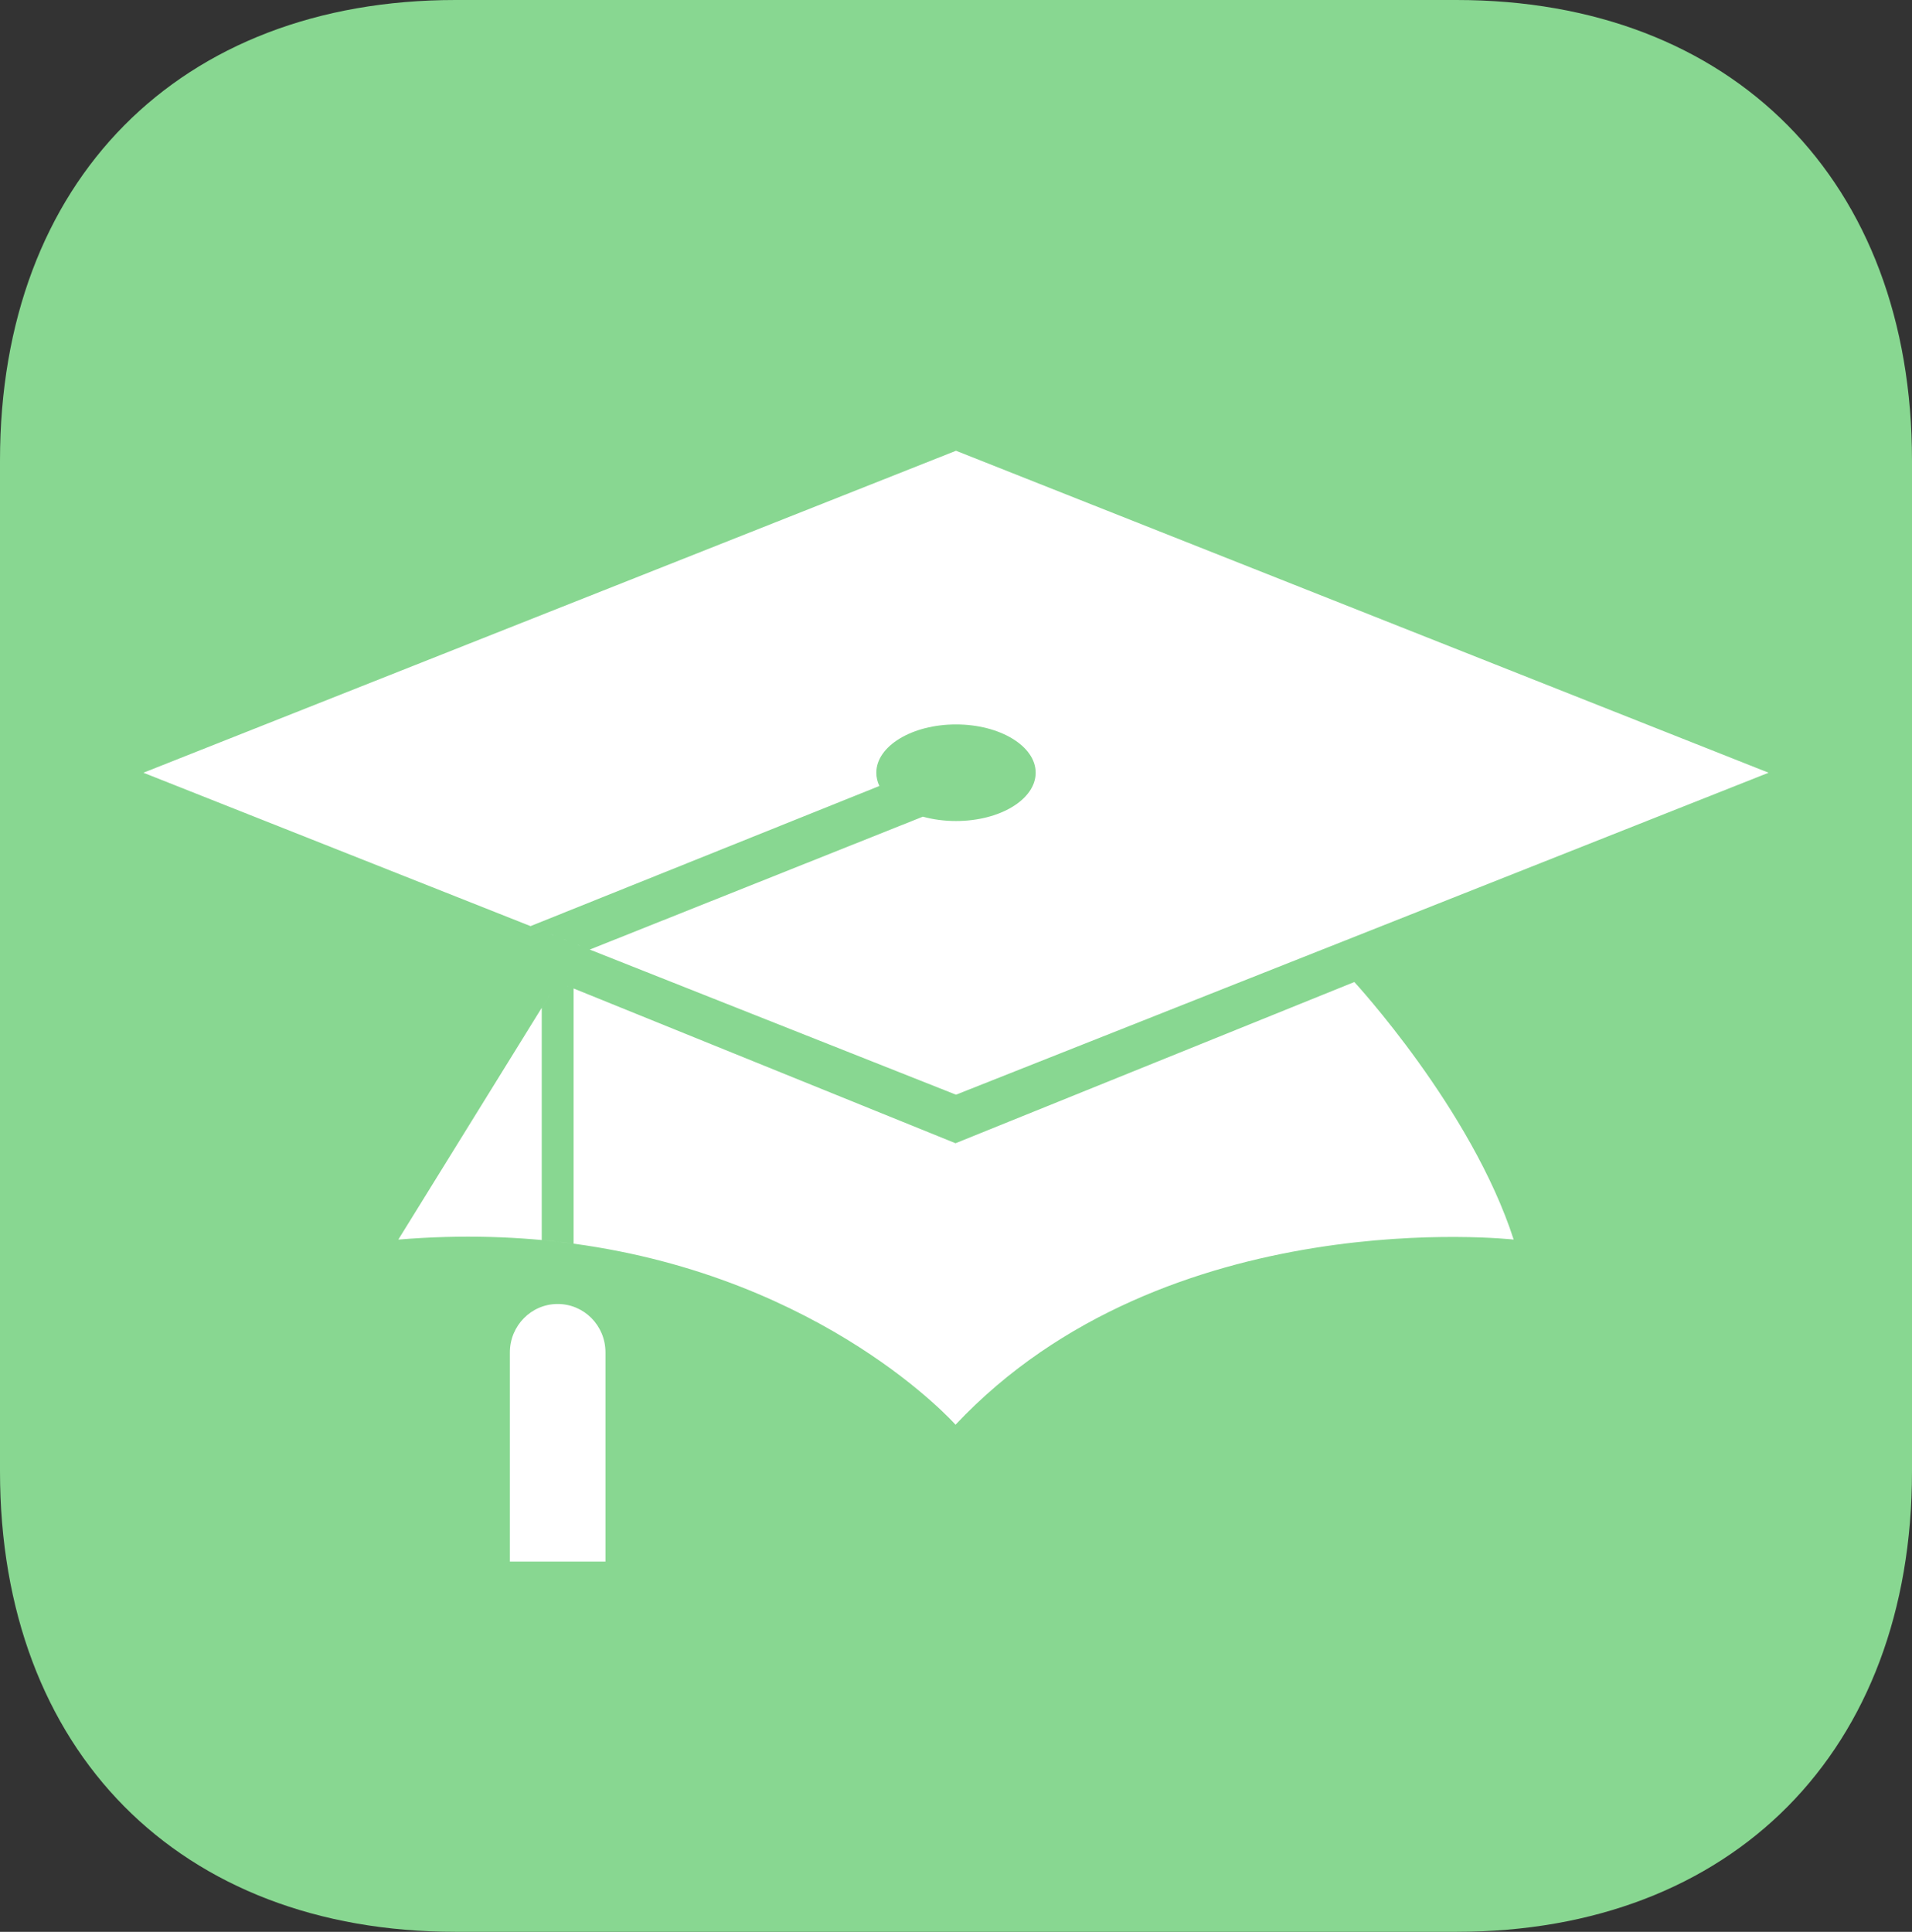
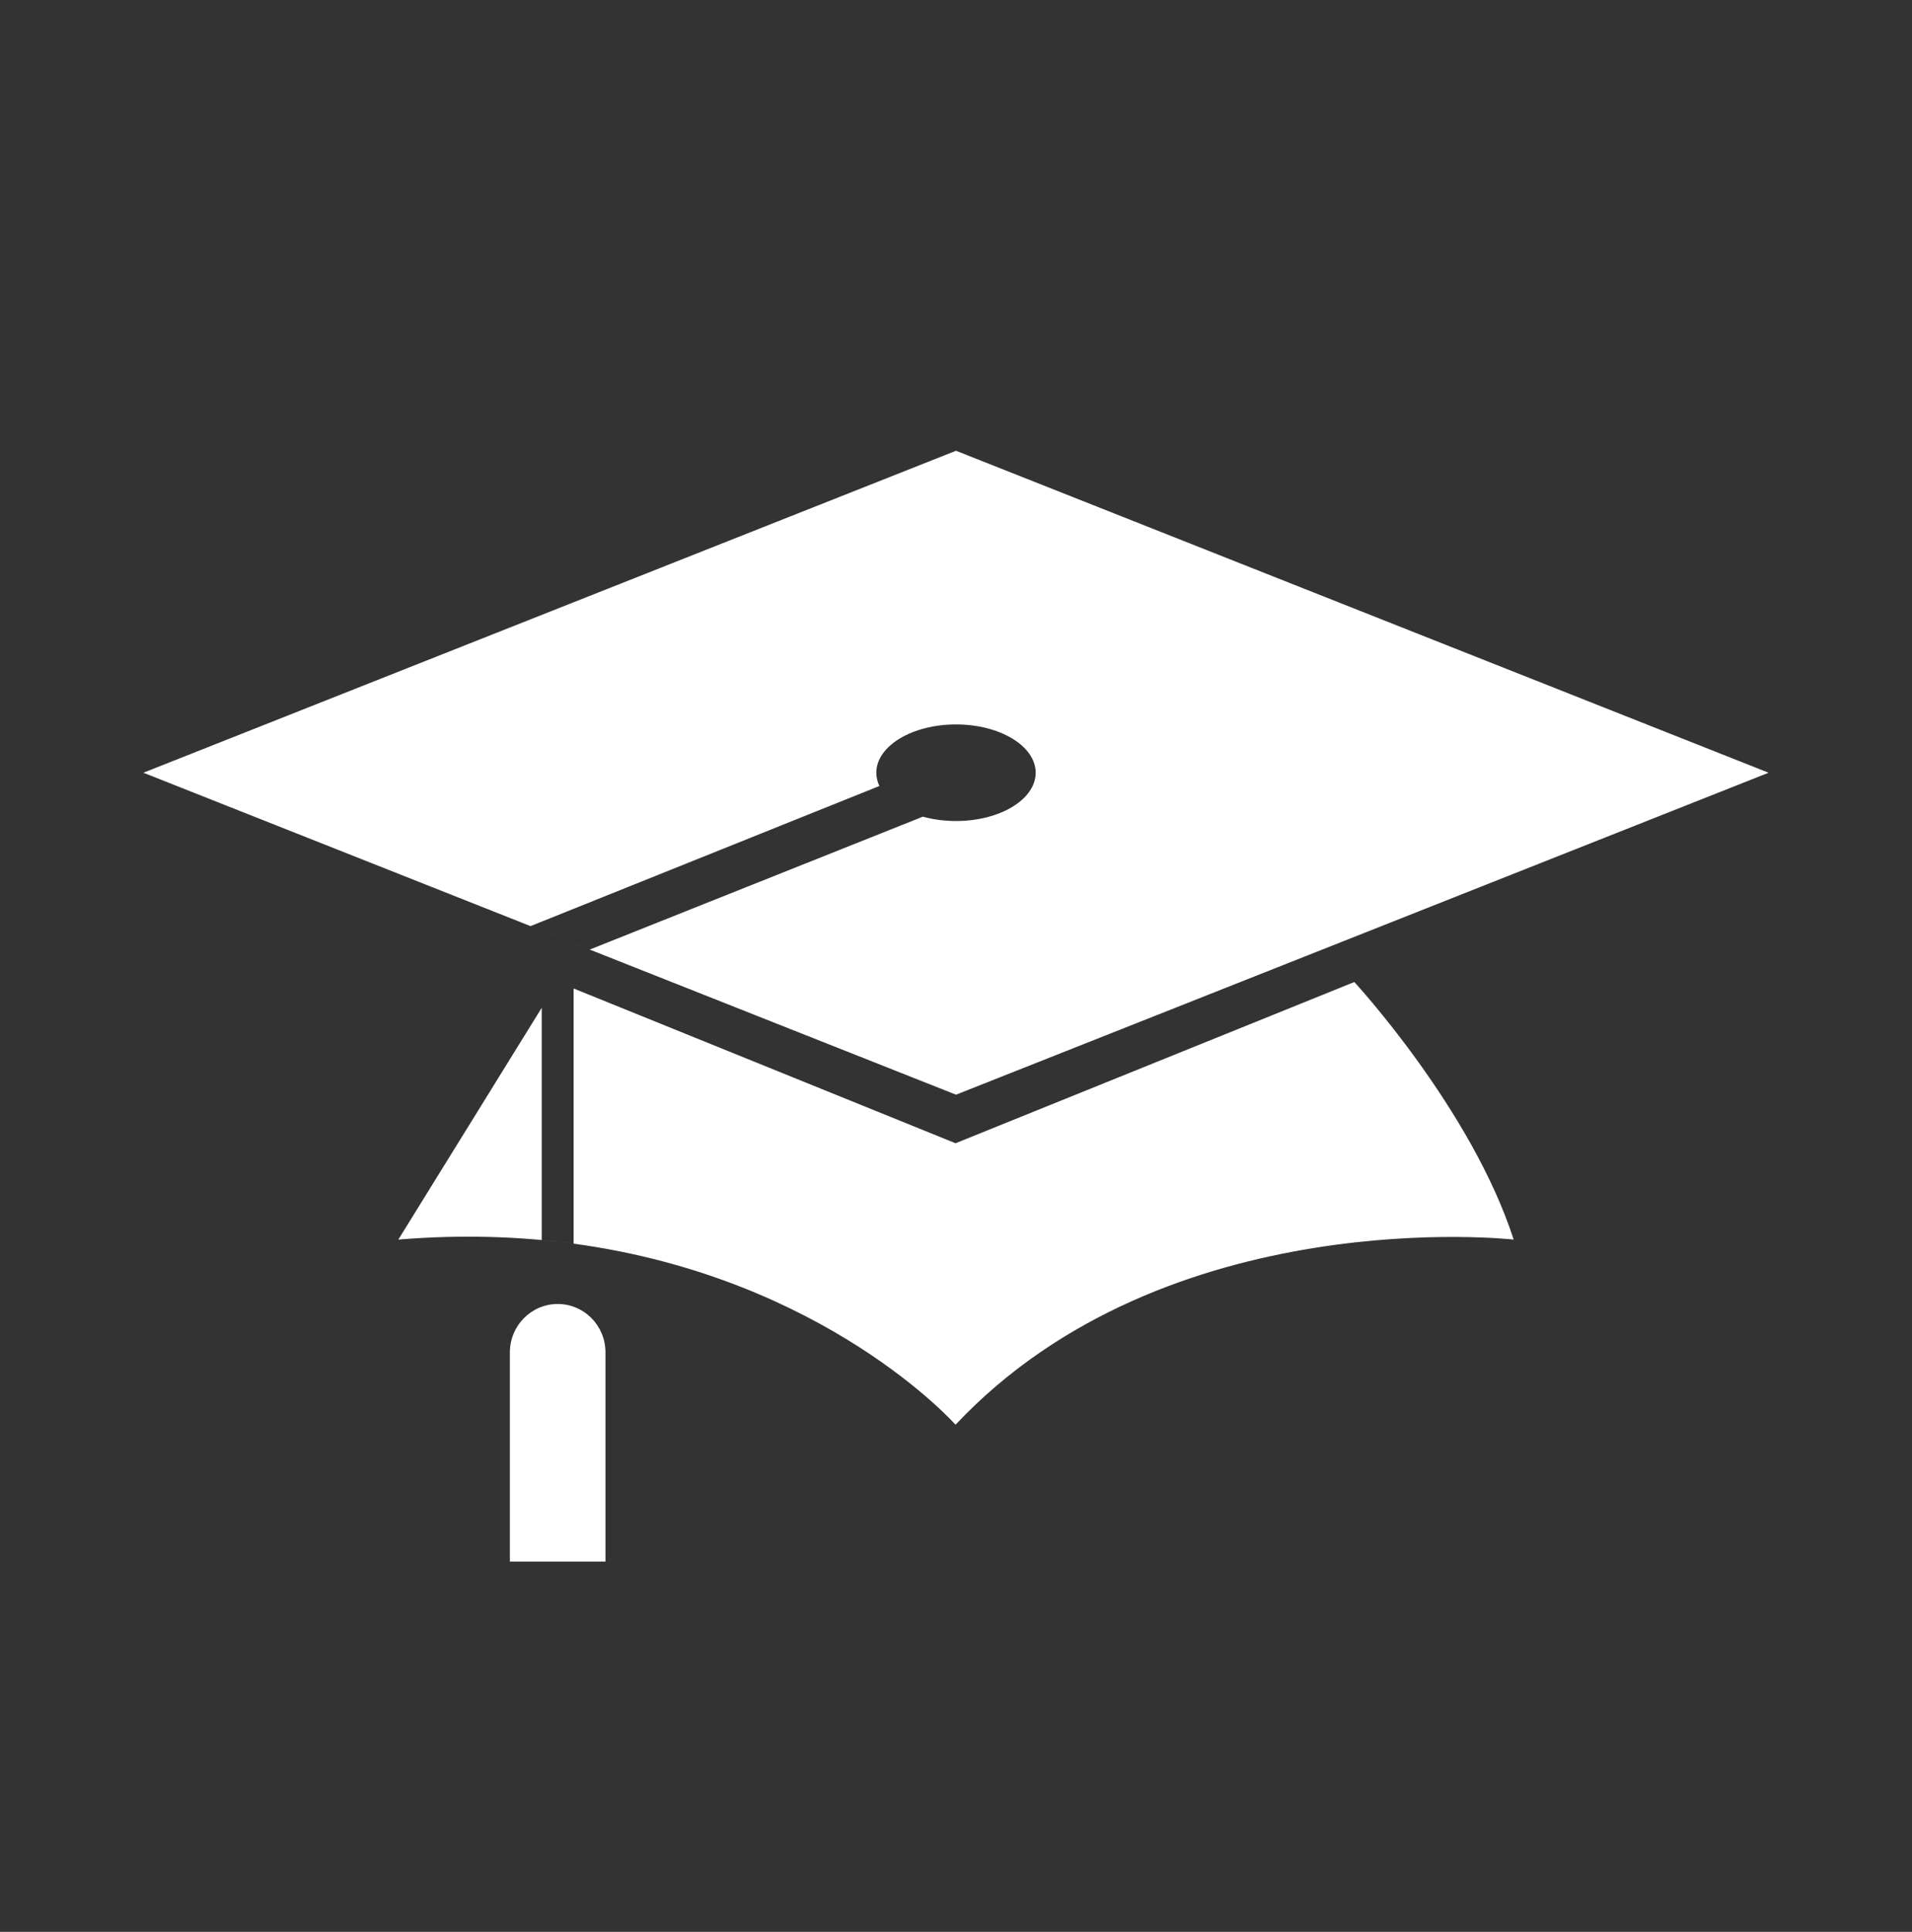
<svg xmlns="http://www.w3.org/2000/svg" width="97" height="98" viewBox="0 0 97 98" fill="none">
  <rect x="0" y="0" width="97" height="98" fill="#333333" stroke="none" />
-   <path fill-rule="evenodd" clip-rule="evenodd" d="M73.887 0C87.906 0 97 9.188 97 23.352V74.648C97 88.812 87.906 98 73.887 98H23.113C9.094 98 0 88.812 0 74.648V23.352C0 9.188 9.094 0 23.113 0H73.887Z" fill="url(#paint0_linear_1_9)" />
  <path fill-rule="evenodd" clip-rule="evenodd" d="M29.1 63.09C28.572 63.019 28.033 62.957 27.483 62.906V51.123L28.292 49.817L29.1 50.144V63.09C41.874 64.82 48.476 72.275 48.476 72.275C59.189 60.893 76.792 62.883 76.792 62.883C74.65 56.249 68.708 49.817 68.708 49.817L48.476 57.996L28.292 49.817L20.208 62.883C23.444 62.616 26.409 62.726 29.1 63.09ZM48.5 22.867L89.725 39.2L48.5 55.533L7.275 39.2L48.5 22.867ZM44.458 39.2C44.458 37.847 46.268 36.75 48.5 36.75C50.732 36.75 52.542 37.847 52.542 39.2C52.542 40.553 50.732 41.65 48.5 41.65C47.9 41.65 47.331 41.571 46.819 41.429L29.919 48.171L26.916 46.981L44.613 39.873C44.512 39.659 44.458 39.433 44.458 39.2ZM25.867 68.608C25.867 67.25 26.955 66.15 28.292 66.15C29.631 66.15 30.717 67.242 30.717 68.608V79.217H25.867V68.608Z" fill="white" />
  <defs>
    <linearGradient id="paint0_linear_1_9" x1="0.276" y1="0" x2="0.276" y2="97.441" gradientUnits="userSpaceOnUse">
      <stop stop-color="#88D791" />
      <stop offset="1" stop-color="#88D791" />
    </linearGradient>
  </defs>
</svg>